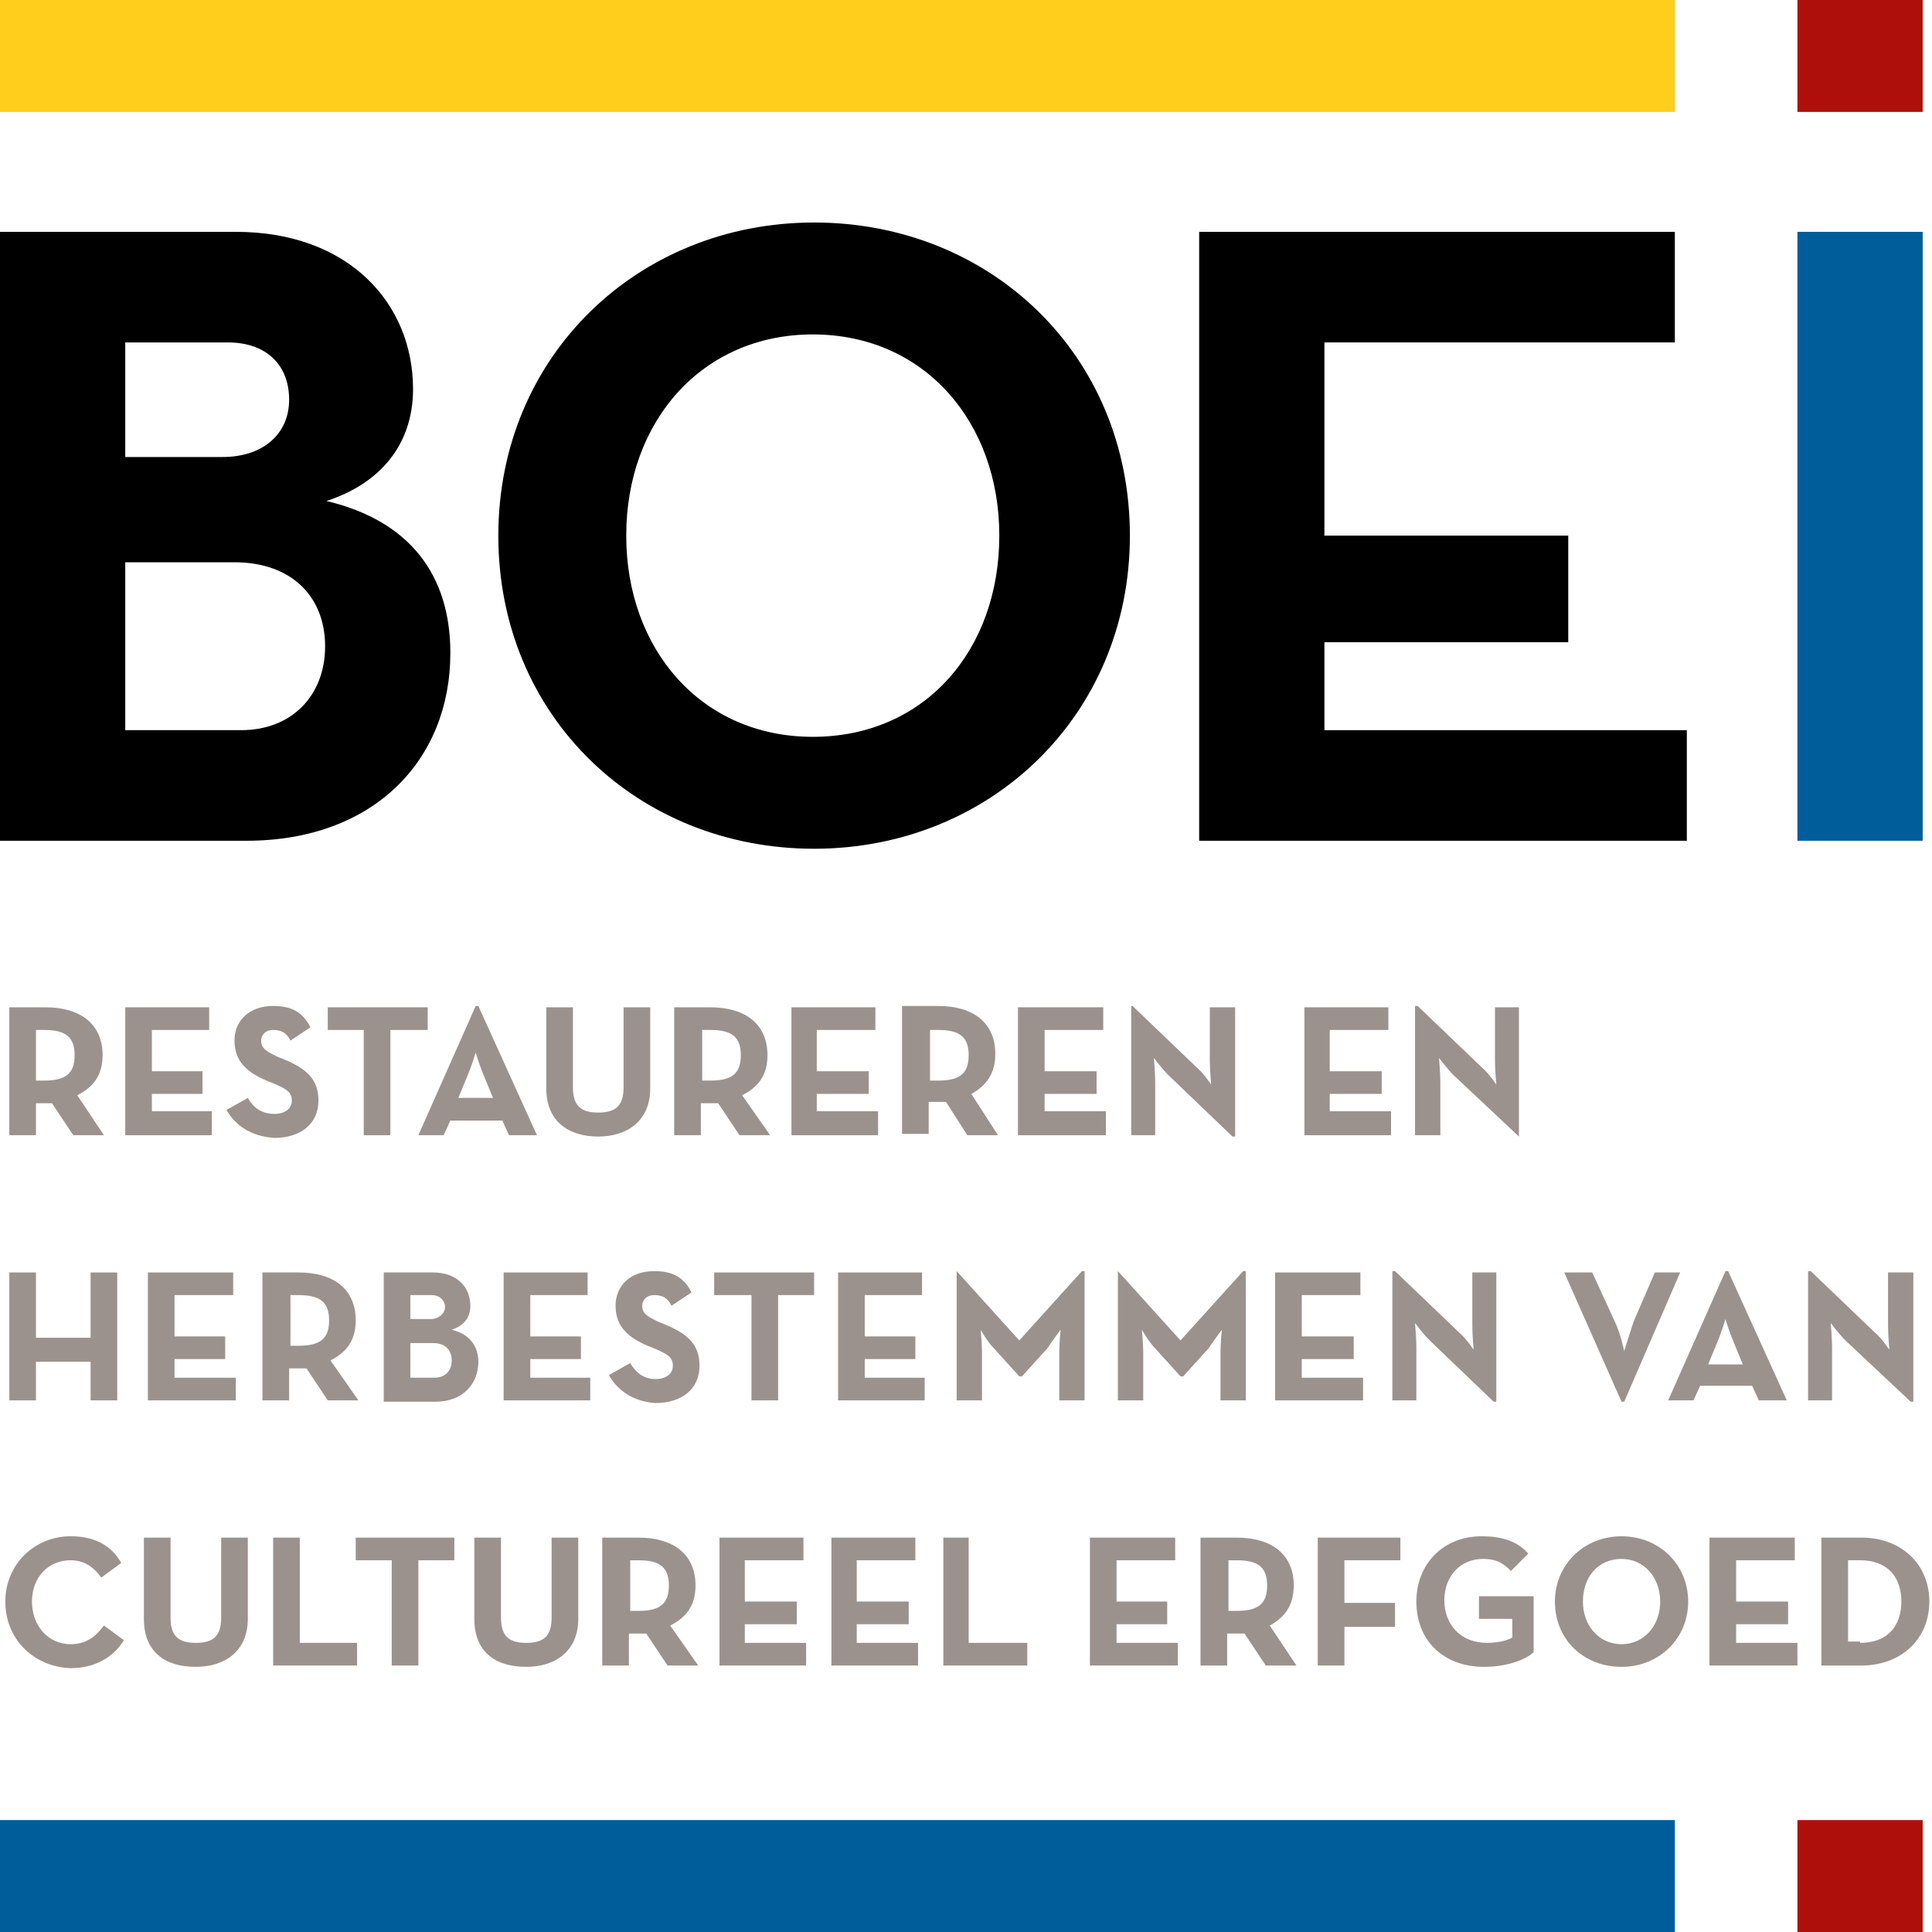
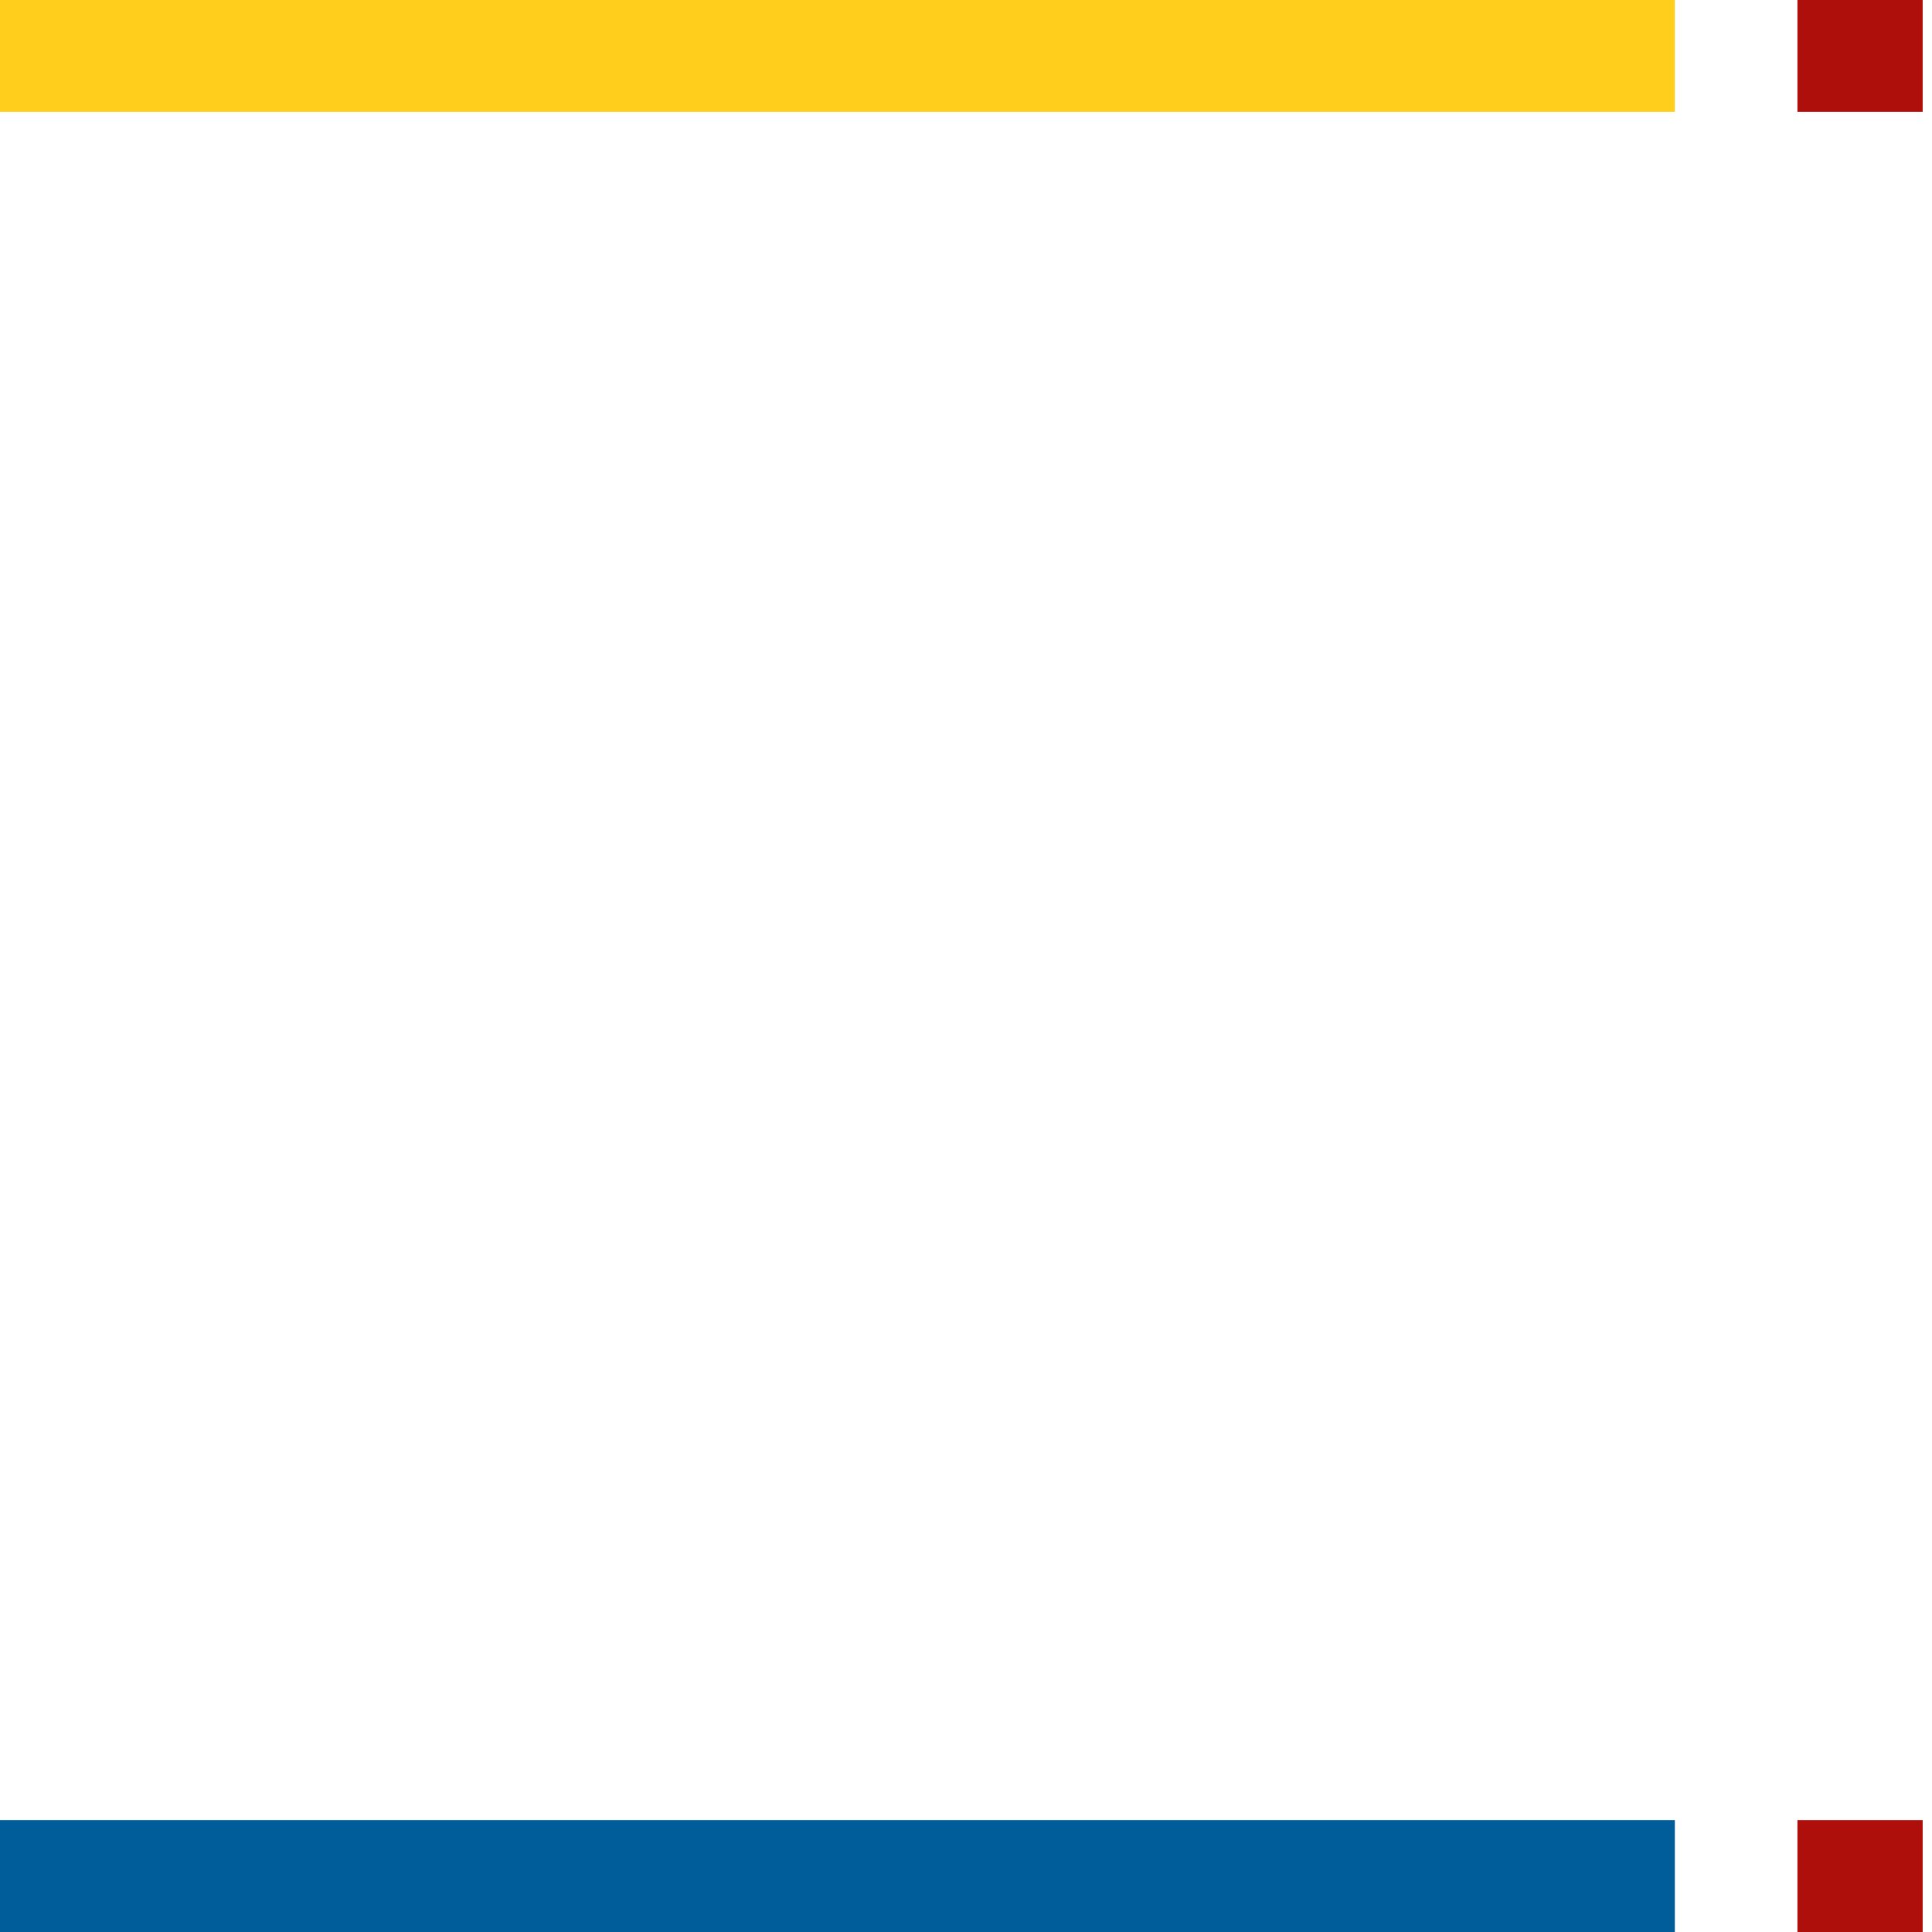
<svg xmlns="http://www.w3.org/2000/svg" xmlns:xlink="http://www.w3.org/1999/xlink" version="1.1" id="Laag_1" x="0px" y="0px" viewBox="0 0 145 145" style="enable-background:new 0 0 145 145;" xml:space="preserve">
  <style type="text/css"> .st0{fill:#FFCD1C;} .st1{fill:#AE0F0A;} .st2{fill:#005D99;} .st3{clip-path:url(#SVGID_2_);} .st4{clip-path:url(#SVGID_2_);fill:#005D99;} .st5{clip-path:url(#SVGID_2_);fill:#9B928E;} </style>
  <rect class="st0" width="125.7" height="8.4" />
  <rect x="134.9" class="st1" width="9.4" height="8.4" />
  <rect y="136.6" class="st2" width="125.7" height="8.4" />
  <rect x="134.9" y="136.6" class="st1" width="9.4" height="8.4" />
  <g>
    <defs>
-       <rect id="SVGID_1_" width="144.8" height="145" />
-     </defs>
+       </defs>
    <clipPath id="SVGID_2_">
      <use xlink:href="#SVGID_1_" style="overflow:visible;" />
    </clipPath>
    <path class="st3" d="M0,17.4h17.7c8.5,0,13.3,5.4,13.3,11.8c0,4.2-2.5,7.1-6.5,8.4c6.3,1.5,9.3,5.6,9.3,11.4 c0,8.1-5.8,14.1-15.3,14.1H0V17.4z M16.7,34.3c3,0,5-1.7,5-4.3s-1.7-4.3-4.6-4.3H9.4v8.6H16.7z M18.1,54.8c3.8,0,6.3-2.6,6.3-6.3 c0-3.7-2.5-6.3-6.8-6.3H9.4v12.6H18.1z" />
    <path class="st3" d="M37.4,40.2c0-13.5,10.5-23.5,23.7-23.5c13.2,0,23.7,9.9,23.7,23.5c0,13.5-10.5,23.5-23.7,23.5 C47.9,63.7,37.4,53.8,37.4,40.2 M75,40.2c0-8.5-5.6-15.1-14-15.1c-8.3,0-14,6.5-14,15.1c0,8.5,5.6,15.1,14,15.1 C69.4,55.3,75,48.8,75,40.2" />
-     <polygon class="st3" points="90,17.4 125.7,17.4 125.7,25.7 99.4,25.7 99.4,40.2 117.7,40.2 117.7,48.2 99.4,48.2 99.4,54.8 126.6,54.8 126.6,63.1 90,63.1 " />
    <rect x="134.9" y="17.4" class="st4" width="9.4" height="45.7" />
    <path class="st5" d="M7.8,85.2H5.5l-1.6-2.4c-0.2,0-0.4,0-0.6,0H2.7v2.4h-2v-9.6h2.7c2.7,0,4.3,1.3,4.3,3.6c0,1.5-0.7,2.4-1.9,3 L7.8,85.2z M3.3,81.1c1.6,0,2.3-0.5,2.3-1.9c0-1.4-0.7-1.9-2.3-1.9H2.7v3.8H3.3z" />
    <polygon class="st5" points="9.4,75.6 15.7,75.6 15.7,77.3 11.4,77.3 11.4,80.4 15.2,80.4 15.2,82.1 11.4,82.1 11.4,83.4 15.9,83.4 15.9,85.2 9.4,85.2 " />
    <path class="st5" d="M17,83.3l1.6-0.9c0.4,0.7,1,1.2,2,1.2c0.8,0,1.3-0.4,1.3-1c0-0.7-0.5-0.9-1.4-1.3L20,81.1 c-1.4-0.6-2.4-1.4-2.4-3c0-1.5,1.1-2.6,2.9-2.6c1.3,0,2.2,0.4,2.8,1.6l-1.5,1c-0.3-0.6-0.7-0.8-1.3-0.8c-0.6,0-0.9,0.4-0.9,0.8 c0,0.6,0.4,0.8,1.2,1.2l0.5,0.2c1.7,0.7,2.6,1.5,2.6,3.1c0,1.8-1.4,2.8-3.3,2.8C18.8,85.3,17.6,84.4,17,83.3" />
    <polygon class="st5" points="27.3,77.3 24.6,77.3 24.6,75.6 32.1,75.6 32.1,77.3 29.3,77.3 29.3,85.2 27.3,85.2 " />
    <path class="st5" d="M35.7,75.5h0.2l4.4,9.7h-2.1l-0.5-1.1h-3.9l-0.5,1.1h-1.9L35.7,75.5z M37,82.4l-0.7-1.7 c-0.3-0.7-0.6-1.7-0.6-1.7s-0.3,1-0.6,1.7l-0.7,1.7H37z" />
    <path class="st5" d="M41,81.7v-6.1h2v6c0,1.4,0.6,1.9,1.9,1.9c1.3,0,1.9-0.5,1.9-1.9v-6h2v6.1c0,2.4-1.7,3.6-3.9,3.6 C42.6,85.3,41,84.1,41,81.7" />
    <path class="st5" d="M57.8,85.2h-2.3l-1.6-2.4c-0.2,0-0.4,0-0.6,0h-0.7v2.4h-2v-9.6h2.7c2.7,0,4.3,1.3,4.3,3.6c0,1.5-0.7,2.4-1.9,3 L57.8,85.2z M53.3,81.1c1.6,0,2.3-0.5,2.3-1.9c0-1.4-0.7-1.9-2.3-1.9h-0.6v3.8H53.3z" />
    <polygon class="st5" points="59.4,75.6 65.7,75.6 65.7,77.3 61.3,77.3 61.3,80.4 65.2,80.4 65.2,82.1 61.3,82.1 61.3,83.4 65.9,83.4 65.9,85.2 59.4,85.2 " />
    <path class="st5" d="M74.9,85.2h-2.3L71,82.7c-0.2,0-0.4,0-0.6,0h-0.7v2.4h-2v-9.6h2.7c2.7,0,4.3,1.3,4.3,3.6c0,1.5-0.7,2.4-1.8,3 L74.9,85.2z M70.4,81.1c1.6,0,2.3-0.5,2.3-1.9c0-1.4-0.7-1.9-2.3-1.9h-0.6v3.8H70.4z" />
    <polygon class="st5" points="76.4,75.6 82.8,75.6 82.8,77.3 78.4,77.3 78.4,80.4 82.3,80.4 82.3,82.1 78.4,82.1 78.4,83.4 83,83.4 83,85.2 76.4,85.2 " />
    <path class="st5" d="M87.7,80.7c-0.5-0.5-1.1-1.3-1.1-1.3s0.1,1.1,0.1,1.8v4h-1.8v-9.7H85l4.8,4.6c0.5,0.4,1.1,1.3,1.1,1.3 s-0.1-1.1-0.1-1.8v-4h1.9v9.7h-0.2L87.7,80.7z" />
-     <polygon class="st5" points="97.9,75.6 104.2,75.6 104.2,77.3 99.8,77.3 99.8,80.4 103.7,80.4 103.7,82.1 99.8,82.1 99.8,83.4 104.4,83.4 104.4,85.2 97.9,85.2 " />
    <path class="st5" d="M109.1,80.7c-0.5-0.5-1.1-1.3-1.1-1.3s0.1,1.1,0.1,1.8v4h-1.9v-9.7h0.2l4.8,4.6c0.5,0.4,1.1,1.3,1.1,1.3 s-0.1-1.1-0.1-1.8v-4h1.8v9.7H114L109.1,80.7z" />
    <polygon class="st5" points="0.7,95.5 2.7,95.5 2.7,100.4 6.8,100.4 6.8,95.5 8.8,95.5 8.8,105.1 6.8,105.1 6.8,102.2 2.7,102.2 2.7,105.1 0.7,105.1 " />
    <polygon class="st5" points="11.1,95.5 17.5,95.5 17.5,97.2 13.1,97.2 13.1,100.3 16.9,100.3 16.9,102 13.1,102 13.1,103.4 17.7,103.4 17.7,105.1 11.1,105.1 " />
    <path class="st5" d="M26.9,105.1h-2.3l-1.6-2.4c-0.2,0-0.4,0-0.6,0h-0.7v2.4h-2v-9.6h2.7c2.7,0,4.3,1.3,4.3,3.6 c0,1.5-0.7,2.4-1.9,3L26.9,105.1z M22.4,101c1.6,0,2.3-0.5,2.3-1.9c0-1.4-0.7-1.9-2.3-1.9h-0.6v3.8H22.4z" />
    <path class="st5" d="M28.8,95.5h3.7c1.8,0,2.8,1.1,2.8,2.5c0,0.9-0.5,1.5-1.4,1.8c1.3,0.3,2,1.2,2,2.4c0,1.7-1.2,3-3.2,3h-3.9V95.5 z M32.3,99c0.6,0,1.1-0.4,1.1-0.9c0-0.5-0.4-0.9-1-0.9h-1.6V99H32.3z M32.6,103.4c0.8,0,1.3-0.5,1.3-1.3c0-0.8-0.5-1.3-1.4-1.3 h-1.7v2.6H32.6z" />
    <polygon class="st5" points="37.8,95.5 44.1,95.5 44.1,97.2 39.8,97.2 39.8,100.3 43.6,100.3 43.6,102 39.8,102 39.8,103.4 44.3,103.4 44.3,105.1 37.8,105.1 " />
    <path class="st5" d="M45.7,103.2l1.6-0.9c0.4,0.7,1,1.2,1.9,1.2c0.8,0,1.3-0.4,1.3-1c0-0.7-0.5-0.9-1.4-1.3l-0.5-0.2 c-1.4-0.6-2.4-1.4-2.4-3c0-1.5,1.1-2.6,2.9-2.6c1.3,0,2.2,0.4,2.8,1.6l-1.5,1c-0.3-0.6-0.7-0.8-1.3-0.8c-0.6,0-0.9,0.4-0.9,0.8 c0,0.6,0.4,0.8,1.2,1.2l0.5,0.2c1.7,0.7,2.6,1.5,2.6,3.1c0,1.8-1.4,2.8-3.3,2.8C47.5,105.2,46.3,104.3,45.7,103.2" />
    <polygon class="st5" points="56.4,97.2 53.6,97.2 53.6,95.5 61.1,95.5 61.1,97.2 58.4,97.2 58.4,105.1 56.4,105.1 " />
    <polygon class="st5" points="62.9,95.5 69.2,95.5 69.2,97.2 64.9,97.2 64.9,100.3 68.7,100.3 68.7,102 64.9,102 64.9,103.4 69.4,103.4 69.4,105.1 62.9,105.1 " />
    <path class="st5" d="M71.6,95.4h0.2l4.7,5.2l4.7-5.2h0.2v9.7h-1.9v-3.6c0-0.7,0.1-1.7,0.1-1.7s-0.6,0.8-1,1.4l-1.9,2.1h-0.2 l-1.9-2.1c-0.5-0.5-1-1.4-1-1.4s0.1,1,0.1,1.7v3.6h-1.9V95.4z" />
    <path class="st5" d="M83.7,95.4h0.2l4.7,5.2l4.7-5.2h0.2v9.7h-1.9v-3.6c0-0.7,0.1-1.7,0.1-1.7s-0.6,0.8-1,1.4l-1.9,2.1h-0.2 l-1.9-2.1c-0.5-0.5-1-1.4-1-1.4s0.1,1,0.1,1.7v3.6h-1.9V95.4z" />
    <polygon class="st5" points="95.7,95.5 102.1,95.5 102.1,97.2 97.7,97.2 97.7,100.3 101.6,100.3 101.6,102 97.7,102 97.7,103.4 102.3,103.4 102.3,105.1 95.7,105.1 " />
    <path class="st5" d="M107.3,100.6c-0.5-0.5-1.1-1.3-1.1-1.3s0.1,1.1,0.1,1.8v4h-1.8v-9.7h0.2l4.8,4.6c0.5,0.4,1.1,1.3,1.1,1.3 s-0.1-1.1-0.1-1.8v-4h1.8v9.7h-0.2L107.3,100.6z" />
    <path class="st5" d="M117.4,95.5h2.1l1.7,3.7c0.4,0.8,0.7,2.2,0.7,2.2s0.4-1.3,0.7-2.2l1.6-3.7h1.9l-4.2,9.7h-0.2L117.4,95.5z" />
    <path class="st5" d="M129.5,95.4h0.2l4.4,9.7H132l-0.5-1.1h-3.9l-0.5,1.1h-1.9L129.5,95.4z M130.8,102.4l-0.7-1.7 c-0.3-0.7-0.6-1.7-0.6-1.7s-0.3,1-0.6,1.7l-0.7,1.7H130.8z" />
    <path class="st5" d="M138.5,100.6c-0.5-0.5-1.1-1.3-1.1-1.3s0.1,1.1,0.1,1.8v4h-1.8v-9.7h0.2l4.8,4.6c0.5,0.4,1.1,1.3,1.1,1.3 s-0.1-1.1-0.1-1.8v-4h1.9v9.7h-0.2L138.5,100.6z" />
    <path class="st5" d="M0.4,120.2c0-2.8,2.2-4.9,4.9-4.9c1.7,0,3,0.6,3.8,2l-1.5,1.1c-0.5-0.7-1.2-1.3-2.3-1.3 c-1.7,0-2.9,1.3-2.9,3.1c0,1.8,1.2,3.2,2.9,3.2c1.2,0,1.9-0.6,2.5-1.4l1.5,1.1c-0.8,1.3-2.2,2.1-4,2.1 C2.6,125.1,0.4,123.1,0.4,120.2" />
    <path class="st5" d="M10.8,121.5v-6.1h2v6c0,1.4,0.6,1.9,1.9,1.9c1.3,0,1.9-0.5,1.9-1.9v-6h2v6.1c0,2.4-1.7,3.6-3.9,3.6 C12.4,125.1,10.8,124,10.8,121.5" />
    <polygon class="st5" points="20.5,115.4 22.5,115.4 22.5,123.3 26.8,123.3 26.8,125 20.5,125 " />
    <polygon class="st5" points="29.4,117.1 26.7,117.1 26.7,115.4 34.1,115.4 34.1,117.1 31.4,117.1 31.4,125 29.4,125 " />
    <path class="st5" d="M35.6,121.5v-6.1h2v6c0,1.4,0.6,1.9,1.9,1.9c1.3,0,1.9-0.5,1.9-1.9v-6h2v6.1c0,2.4-1.7,3.6-3.9,3.6 C37.2,125.1,35.6,124,35.6,121.5" />
    <path class="st5" d="M52.4,125h-2.3l-1.6-2.4c-0.2,0-0.4,0-0.6,0h-0.7v2.4h-2v-9.6h2.7c2.7,0,4.3,1.3,4.3,3.6c0,1.5-0.7,2.4-1.9,3 L52.4,125z M47.9,120.9c1.6,0,2.3-0.5,2.3-1.9c0-1.4-0.7-1.9-2.3-1.9h-0.6v3.8H47.9z" />
    <polygon class="st5" points="54,115.4 60.3,115.4 60.3,117.1 55.9,117.1 55.9,120.2 59.8,120.2 59.8,121.9 55.9,121.9 55.9,123.3 60.5,123.3 60.5,125 54,125 " />
    <polygon class="st5" points="62.4,115.4 68.7,115.4 68.7,117.1 64.3,117.1 64.3,120.2 68.2,120.2 68.2,121.9 64.3,121.9 64.3,123.3 68.9,123.3 68.9,125 62.4,125 " />
    <polygon class="st5" points="70.8,115.4 72.7,115.4 72.7,123.3 77.1,123.3 77.1,125 70.8,125 " />
    <polygon class="st5" points="81.8,115.4 88.2,115.4 88.2,117.1 83.8,117.1 83.8,120.2 87.6,120.2 87.6,121.9 83.8,121.9 83.8,123.3 88.4,123.3 88.4,125 81.8,125 " />
    <path class="st5" d="M97.3,125H95l-1.6-2.4c-0.2,0-0.4,0-0.6,0h-0.7v2.4h-2v-9.6h2.7c2.7,0,4.3,1.3,4.3,3.6c0,1.5-0.7,2.4-1.8,3 L97.3,125z M92.8,120.9c1.6,0,2.3-0.5,2.3-1.9c0-1.4-0.7-1.9-2.3-1.9h-0.6v3.8H92.8z" />
    <polygon class="st5" points="98.9,115.4 105.1,115.4 105.1,117.1 100.9,117.1 100.9,120.3 104.7,120.3 104.7,122.1 100.9,122.1 100.9,125 98.9,125 " />
-     <path class="st5" d="M106.3,120.2c0-2.8,2-4.9,4.9-4.9c1.6,0,2.7,0.4,3.5,1.3l-1.3,1.3c-0.5-0.5-1-0.9-2.1-0.9 c-1.7,0-2.9,1.3-2.9,3.1c0,1.8,1.2,3.2,3.2,3.2c0.6,0,1.4-0.1,1.9-0.4v-1.4H111v-1.7h4.1v4.2c-0.5,0.5-1.9,1.1-3.7,1.1 C108.3,125.1,106.3,123.1,106.3,120.2" />
    <path class="st5" d="M116.7,120.2c0-2.8,2.2-4.9,5-4.9s5,2.1,5,4.9c0,2.8-2.2,4.9-5,4.9S116.7,123.1,116.7,120.2 M124.6,120.2 c0-1.8-1.2-3.2-2.9-3.2c-1.8,0-2.9,1.4-2.9,3.2c0,1.8,1.2,3.2,2.9,3.2C123.4,123.4,124.6,122,124.6,120.2" />
    <polygon class="st5" points="128.3,115.4 134.7,115.4 134.7,117.1 130.3,117.1 130.3,120.2 134.2,120.2 134.2,121.9 130.3,121.9 130.3,123.3 134.9,123.3 134.9,125 128.3,125 " />
-     <path class="st5" d="M136.7,115.4h3c3,0,5.1,2,5.1,4.8c0,2.8-2.1,4.8-5.1,4.8h-3V115.4z M139.6,123.3c2.1,0,3.1-1.3,3.1-3.1 c0-1.8-1-3.1-3.1-3.1h-0.9v6.1H139.6z" />
  </g>
</svg>